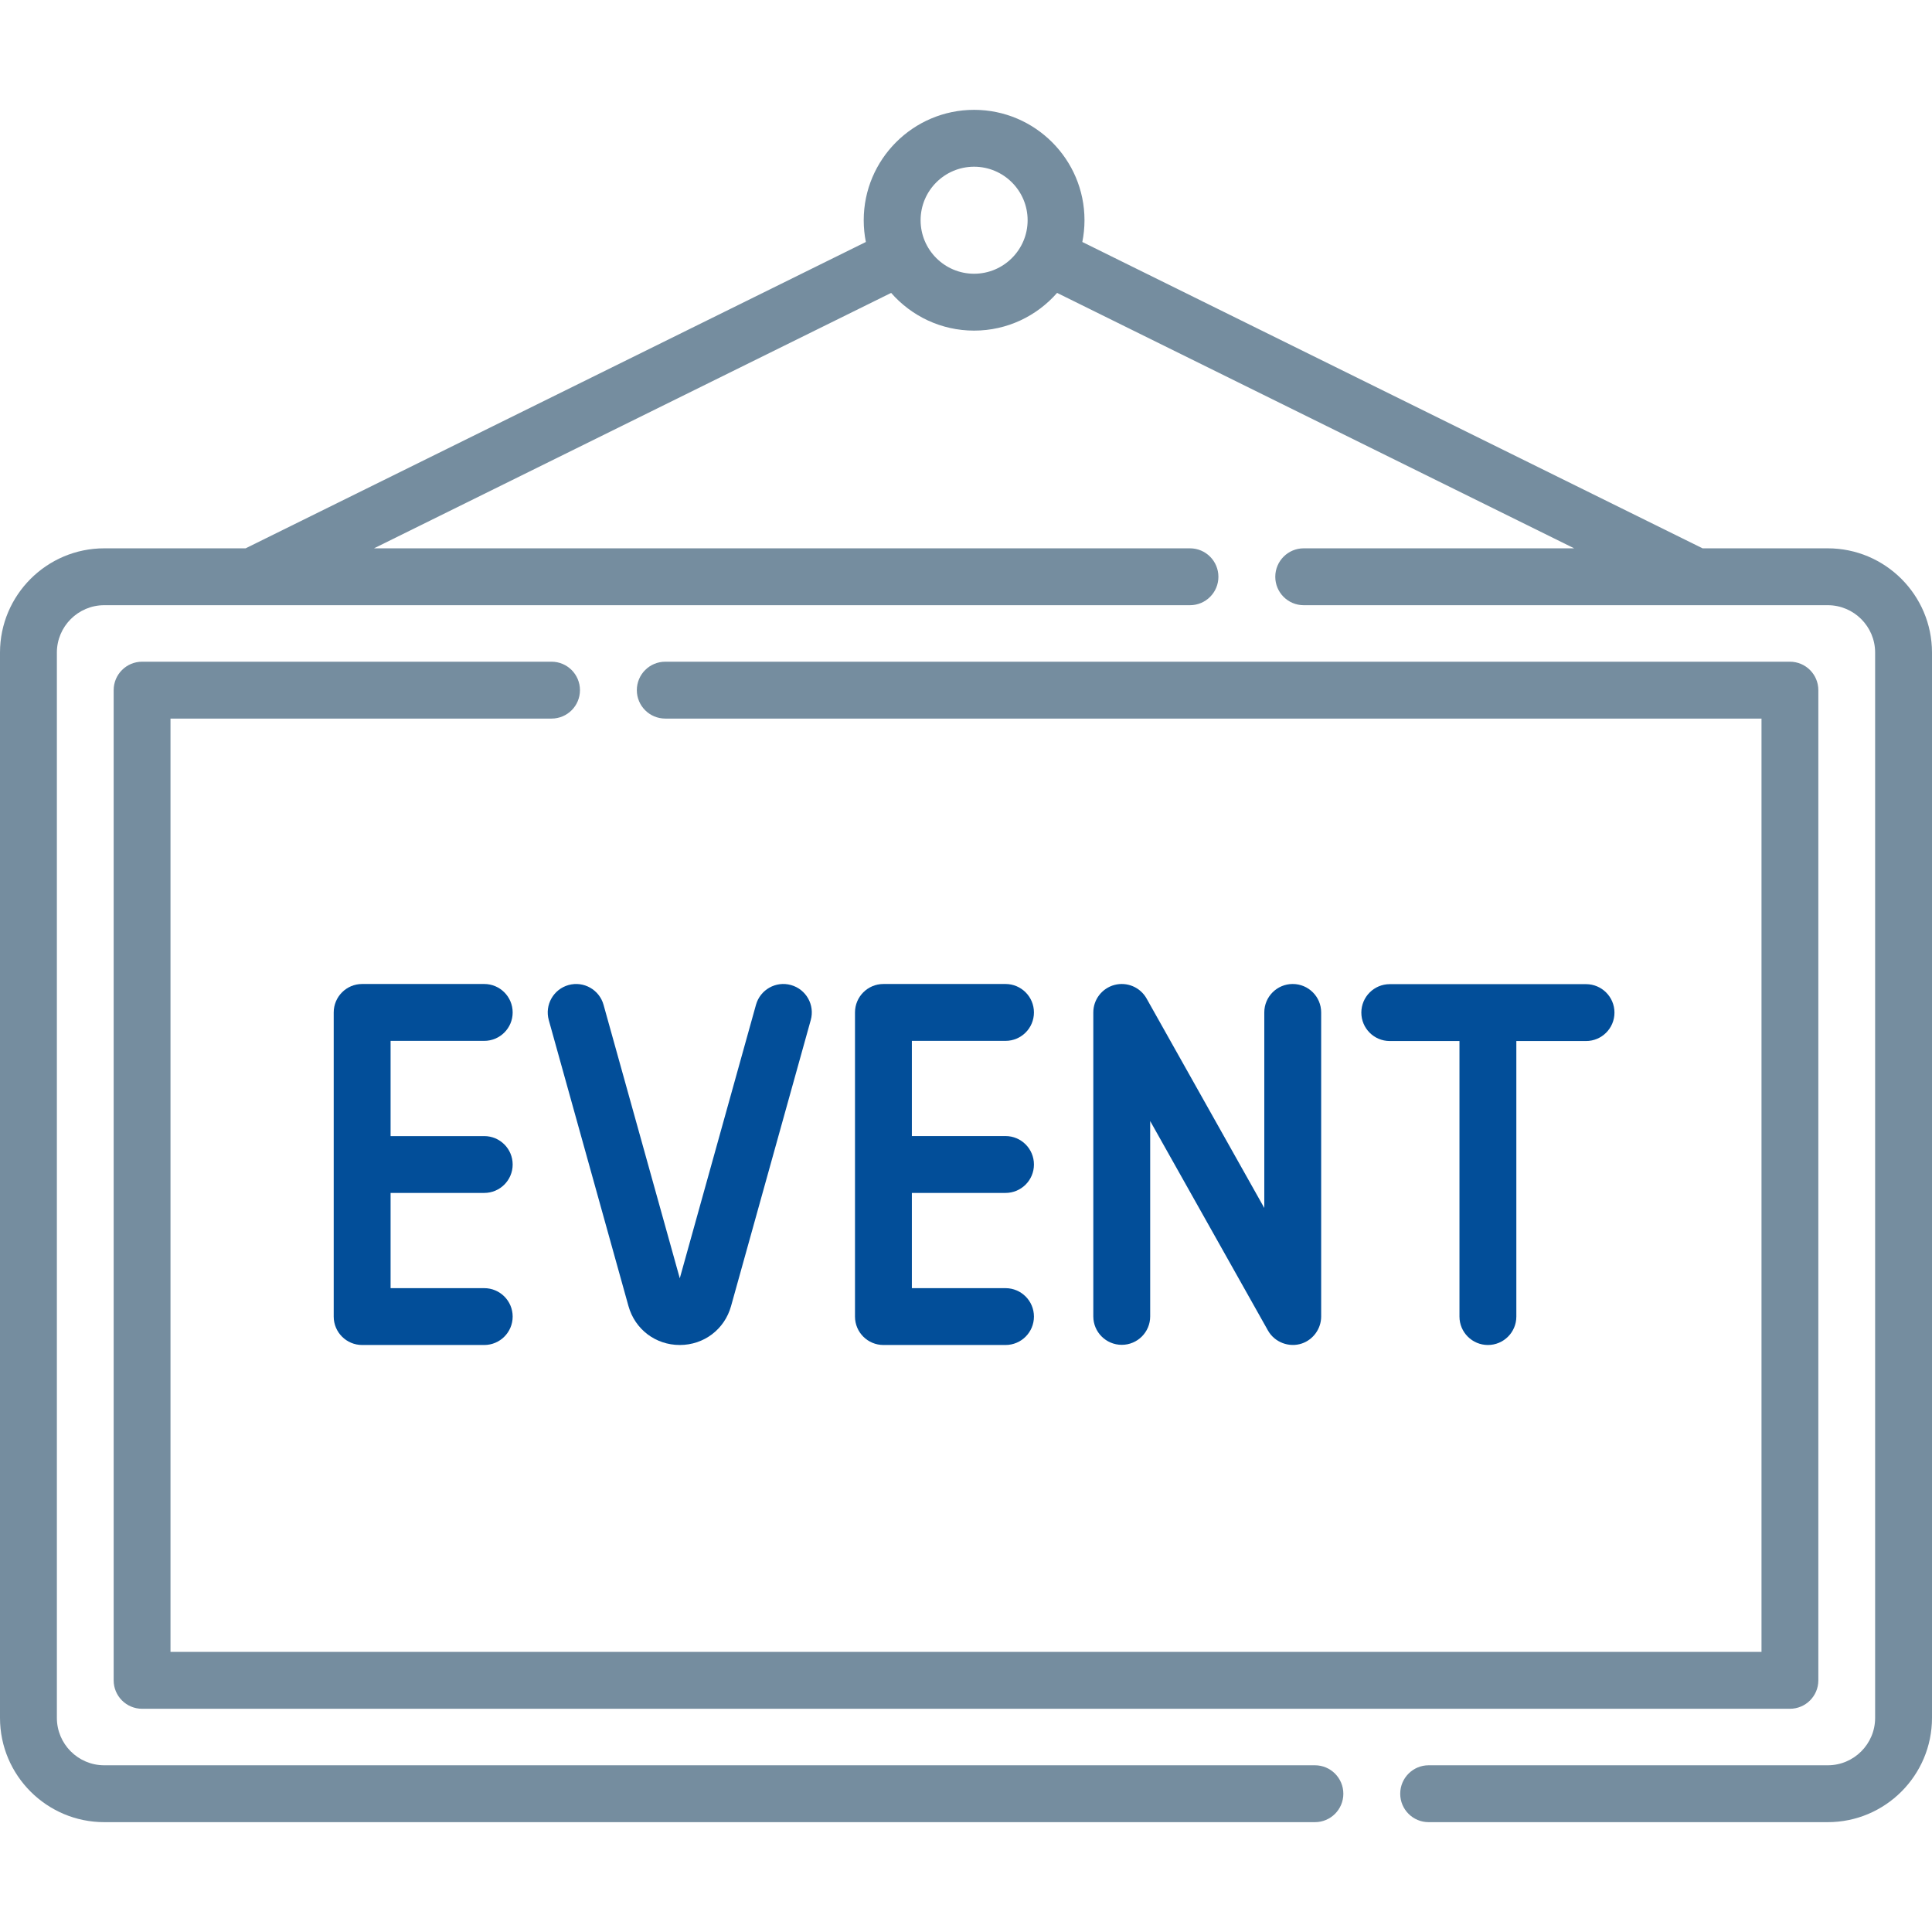
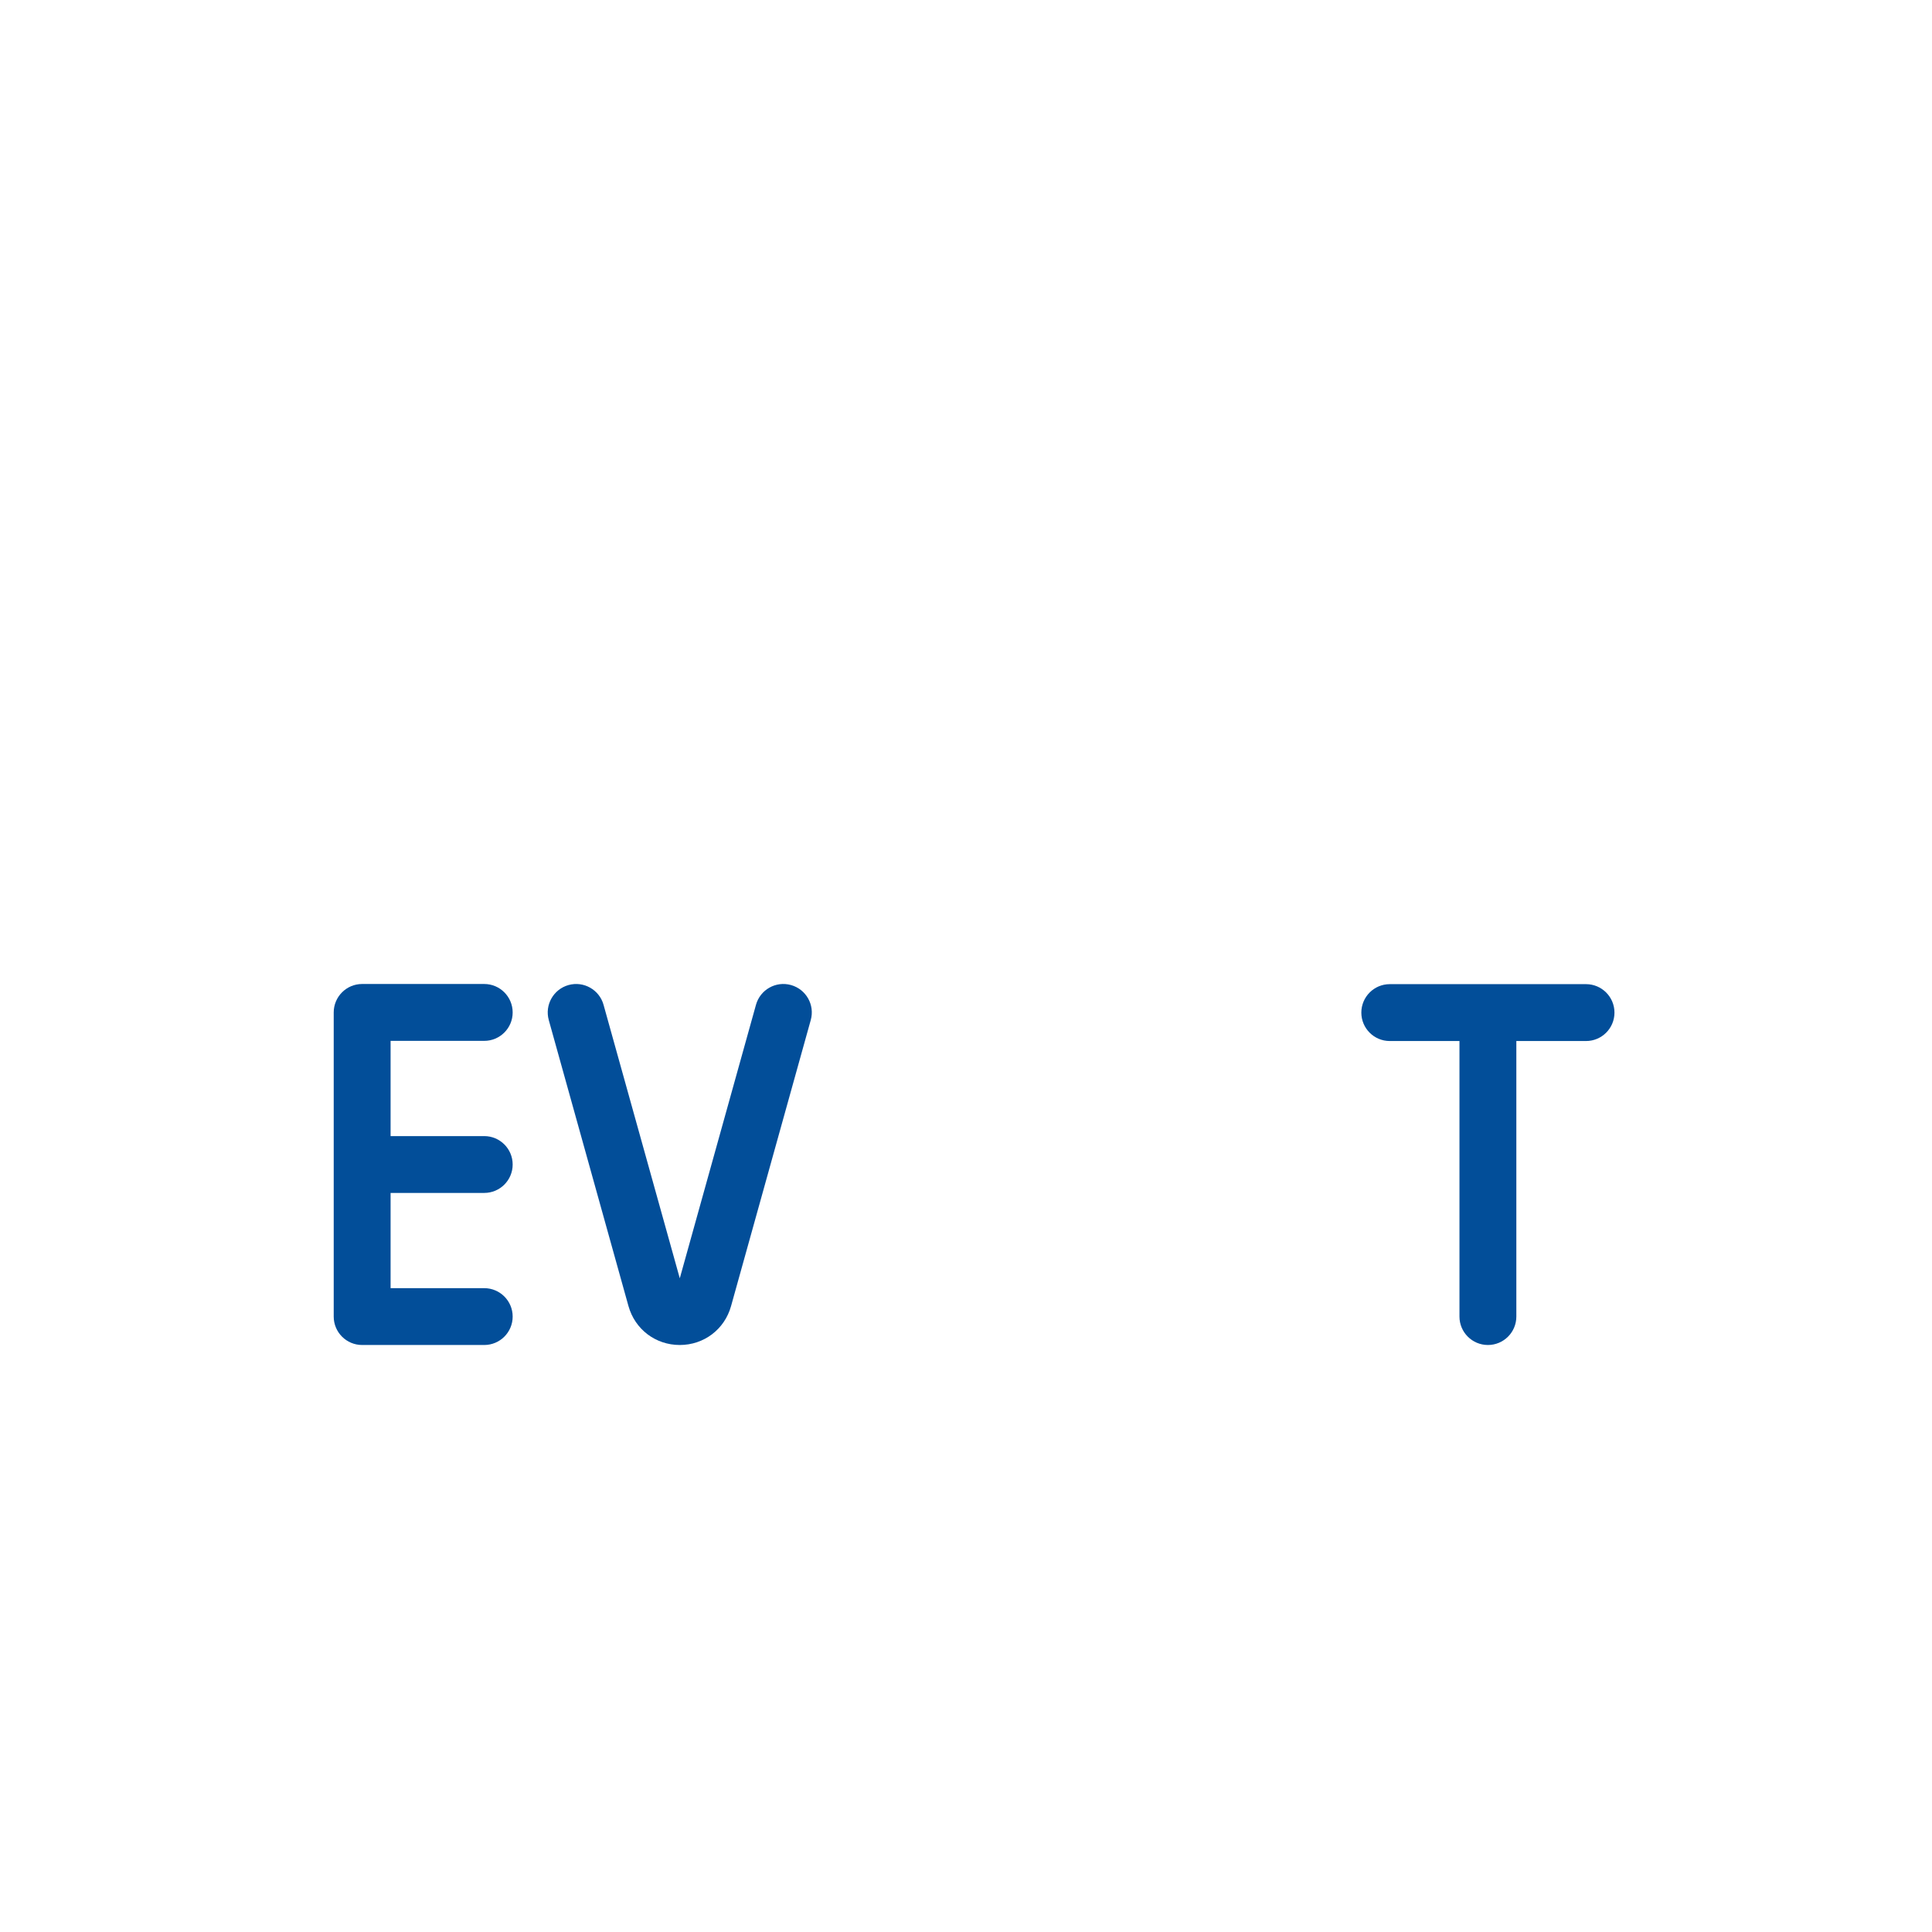
<svg xmlns="http://www.w3.org/2000/svg" width="48" height="48" viewBox="0 0 48 48" fill="none">
-   <path d="M13.703 16.44H3.53C3.14 16.44 2.824 16.756 2.824 17.147V41.748C2.824 42.138 3.14 42.454 3.53 42.454H44.47C44.86 42.454 45.176 42.138 45.176 41.748V17.147C45.176 16.756 44.86 16.44 44.47 16.44H16.529C16.138 16.44 15.822 16.756 15.822 17.147C15.822 17.537 16.138 17.853 16.529 17.853H43.764V41.041H4.236V17.853H13.703C14.093 17.853 14.409 17.537 14.409 17.147C14.409 16.756 14.093 16.44 13.703 16.44Z" fill="#758D9F" />
-   <path d="M45.41 13.623H42.3L26.89 6.012C26.925 5.837 26.944 5.656 26.944 5.471C26.944 3.959 25.713 2.729 24.201 2.729C22.689 2.729 21.459 3.959 21.459 5.471C21.459 5.656 21.477 5.837 21.512 6.012L6.102 13.623H2.59C1.162 13.623 0 14.785 0 16.213V42.681C0 44.109 1.162 45.271 2.59 45.271H32.669C33.059 45.271 33.375 44.955 33.375 44.565C33.375 44.175 33.059 43.858 32.669 43.858H2.59C1.941 43.858 1.413 43.33 1.413 42.681V16.213C1.413 15.564 1.941 15.036 2.59 15.036H29.565C29.955 15.036 30.271 14.72 30.271 14.33C30.271 13.94 29.955 13.623 29.565 13.623H9.292L22.14 7.277C22.643 7.851 23.38 8.214 24.201 8.214C25.022 8.214 25.76 7.851 26.263 7.277L39.11 13.623H32.39C32 13.623 31.684 13.94 31.684 14.33C31.684 14.72 32 15.036 32.39 15.036H45.41C46.059 15.036 46.587 15.564 46.587 16.213V42.681C46.587 43.33 46.059 43.858 45.41 43.858H35.494C35.104 43.858 34.788 44.175 34.788 44.565C34.788 44.955 35.104 45.271 35.494 45.271H45.41C46.838 45.271 48 44.109 48 42.681V16.213C48 14.785 46.838 13.623 45.41 13.623ZM24.201 6.801C23.468 6.801 22.872 6.205 22.872 5.472C22.872 4.738 23.468 4.142 24.201 4.142C24.934 4.142 25.531 4.738 25.531 5.472C25.531 6.205 24.934 6.801 24.201 6.801Z" fill="#758D9F" />
-   <path d="M12.031 25.86C12.421 25.86 12.737 25.544 12.737 25.154C12.737 24.764 12.421 24.447 12.031 24.447H8.997C8.607 24.447 8.291 24.764 8.291 25.154V32.706C8.291 32.706 8.291 32.707 8.291 32.708C8.291 32.709 8.291 32.709 8.291 32.71C8.291 33.1 8.607 33.416 8.997 33.416H12.031C12.421 33.416 12.737 33.1 12.737 32.71C12.737 32.32 12.421 32.004 12.031 32.004H9.704V29.638H12.031C12.421 29.638 12.737 29.322 12.737 28.932C12.737 28.542 12.421 28.226 12.031 28.226H9.704V25.86H12.031V25.86Z" fill="#024E99" />
-   <path d="M21.949 33.416H24.982C25.372 33.416 25.688 33.1 25.688 32.71C25.688 32.32 25.372 32.004 24.982 32.004H22.655V29.638H24.982C25.372 29.638 25.688 29.322 25.688 28.932C25.688 28.542 25.372 28.225 24.982 28.225H22.655V25.86H24.982C25.372 25.86 25.688 25.544 25.688 25.154C25.688 24.764 25.372 24.447 24.982 24.447H21.949C21.558 24.447 21.242 24.764 21.242 25.154V32.706C21.242 32.706 21.242 32.707 21.242 32.708C21.242 32.709 21.242 32.709 21.242 32.71C21.242 33.1 21.558 33.416 21.949 33.416Z" fill="#024E99" />
+   <path d="M12.031 25.86C12.421 25.86 12.737 25.544 12.737 25.154C12.737 24.764 12.421 24.447 12.031 24.447H8.997C8.607 24.447 8.291 24.764 8.291 25.154V32.706C8.291 32.709 8.291 32.709 8.291 32.71C8.291 33.1 8.607 33.416 8.997 33.416H12.031C12.421 33.416 12.737 33.1 12.737 32.71C12.737 32.32 12.421 32.004 12.031 32.004H9.704V29.638H12.031C12.421 29.638 12.737 29.322 12.737 28.932C12.737 28.542 12.421 28.226 12.031 28.226H9.704V25.86H12.031V25.86Z" fill="#024E99" />
  <path d="M13.634 25.343L15.614 32.449C15.776 33.028 16.288 33.416 16.889 33.416C17.49 33.416 18.002 33.027 18.163 32.449L20.143 25.343C20.248 24.967 20.028 24.578 19.652 24.473C19.276 24.368 18.887 24.588 18.782 24.964L16.889 31.759L14.995 24.964C14.89 24.588 14.501 24.369 14.125 24.473C13.75 24.578 13.53 24.967 13.634 25.343Z" fill="#024E99" />
-   <path d="M28.576 32.706V27.852L31.502 33.056C31.667 33.35 32.028 33.487 32.347 33.378C32.629 33.281 32.824 33.008 32.824 32.71V25.153C32.824 24.763 32.508 24.447 32.117 24.447C31.727 24.447 31.411 24.763 31.411 25.153V30.012L28.486 24.807C28.328 24.527 28.002 24.389 27.691 24.47C27.38 24.552 27.163 24.832 27.163 25.153V32.706C27.163 33.096 27.48 33.412 27.87 33.412C28.26 33.412 28.576 33.096 28.576 32.706Z" fill="#024E99" />
  <path d="M36.967 33.416C37.357 33.416 37.673 33.1 37.673 32.71V25.864H39.405C39.795 25.864 40.111 25.548 40.111 25.158C40.111 24.768 39.795 24.451 39.405 24.451H34.528C34.138 24.451 33.822 24.768 33.822 25.158C33.822 25.548 34.138 25.864 34.528 25.864H36.26V32.71C36.26 33.1 36.577 33.416 36.967 33.416Z" fill="#024E99" />
</svg>